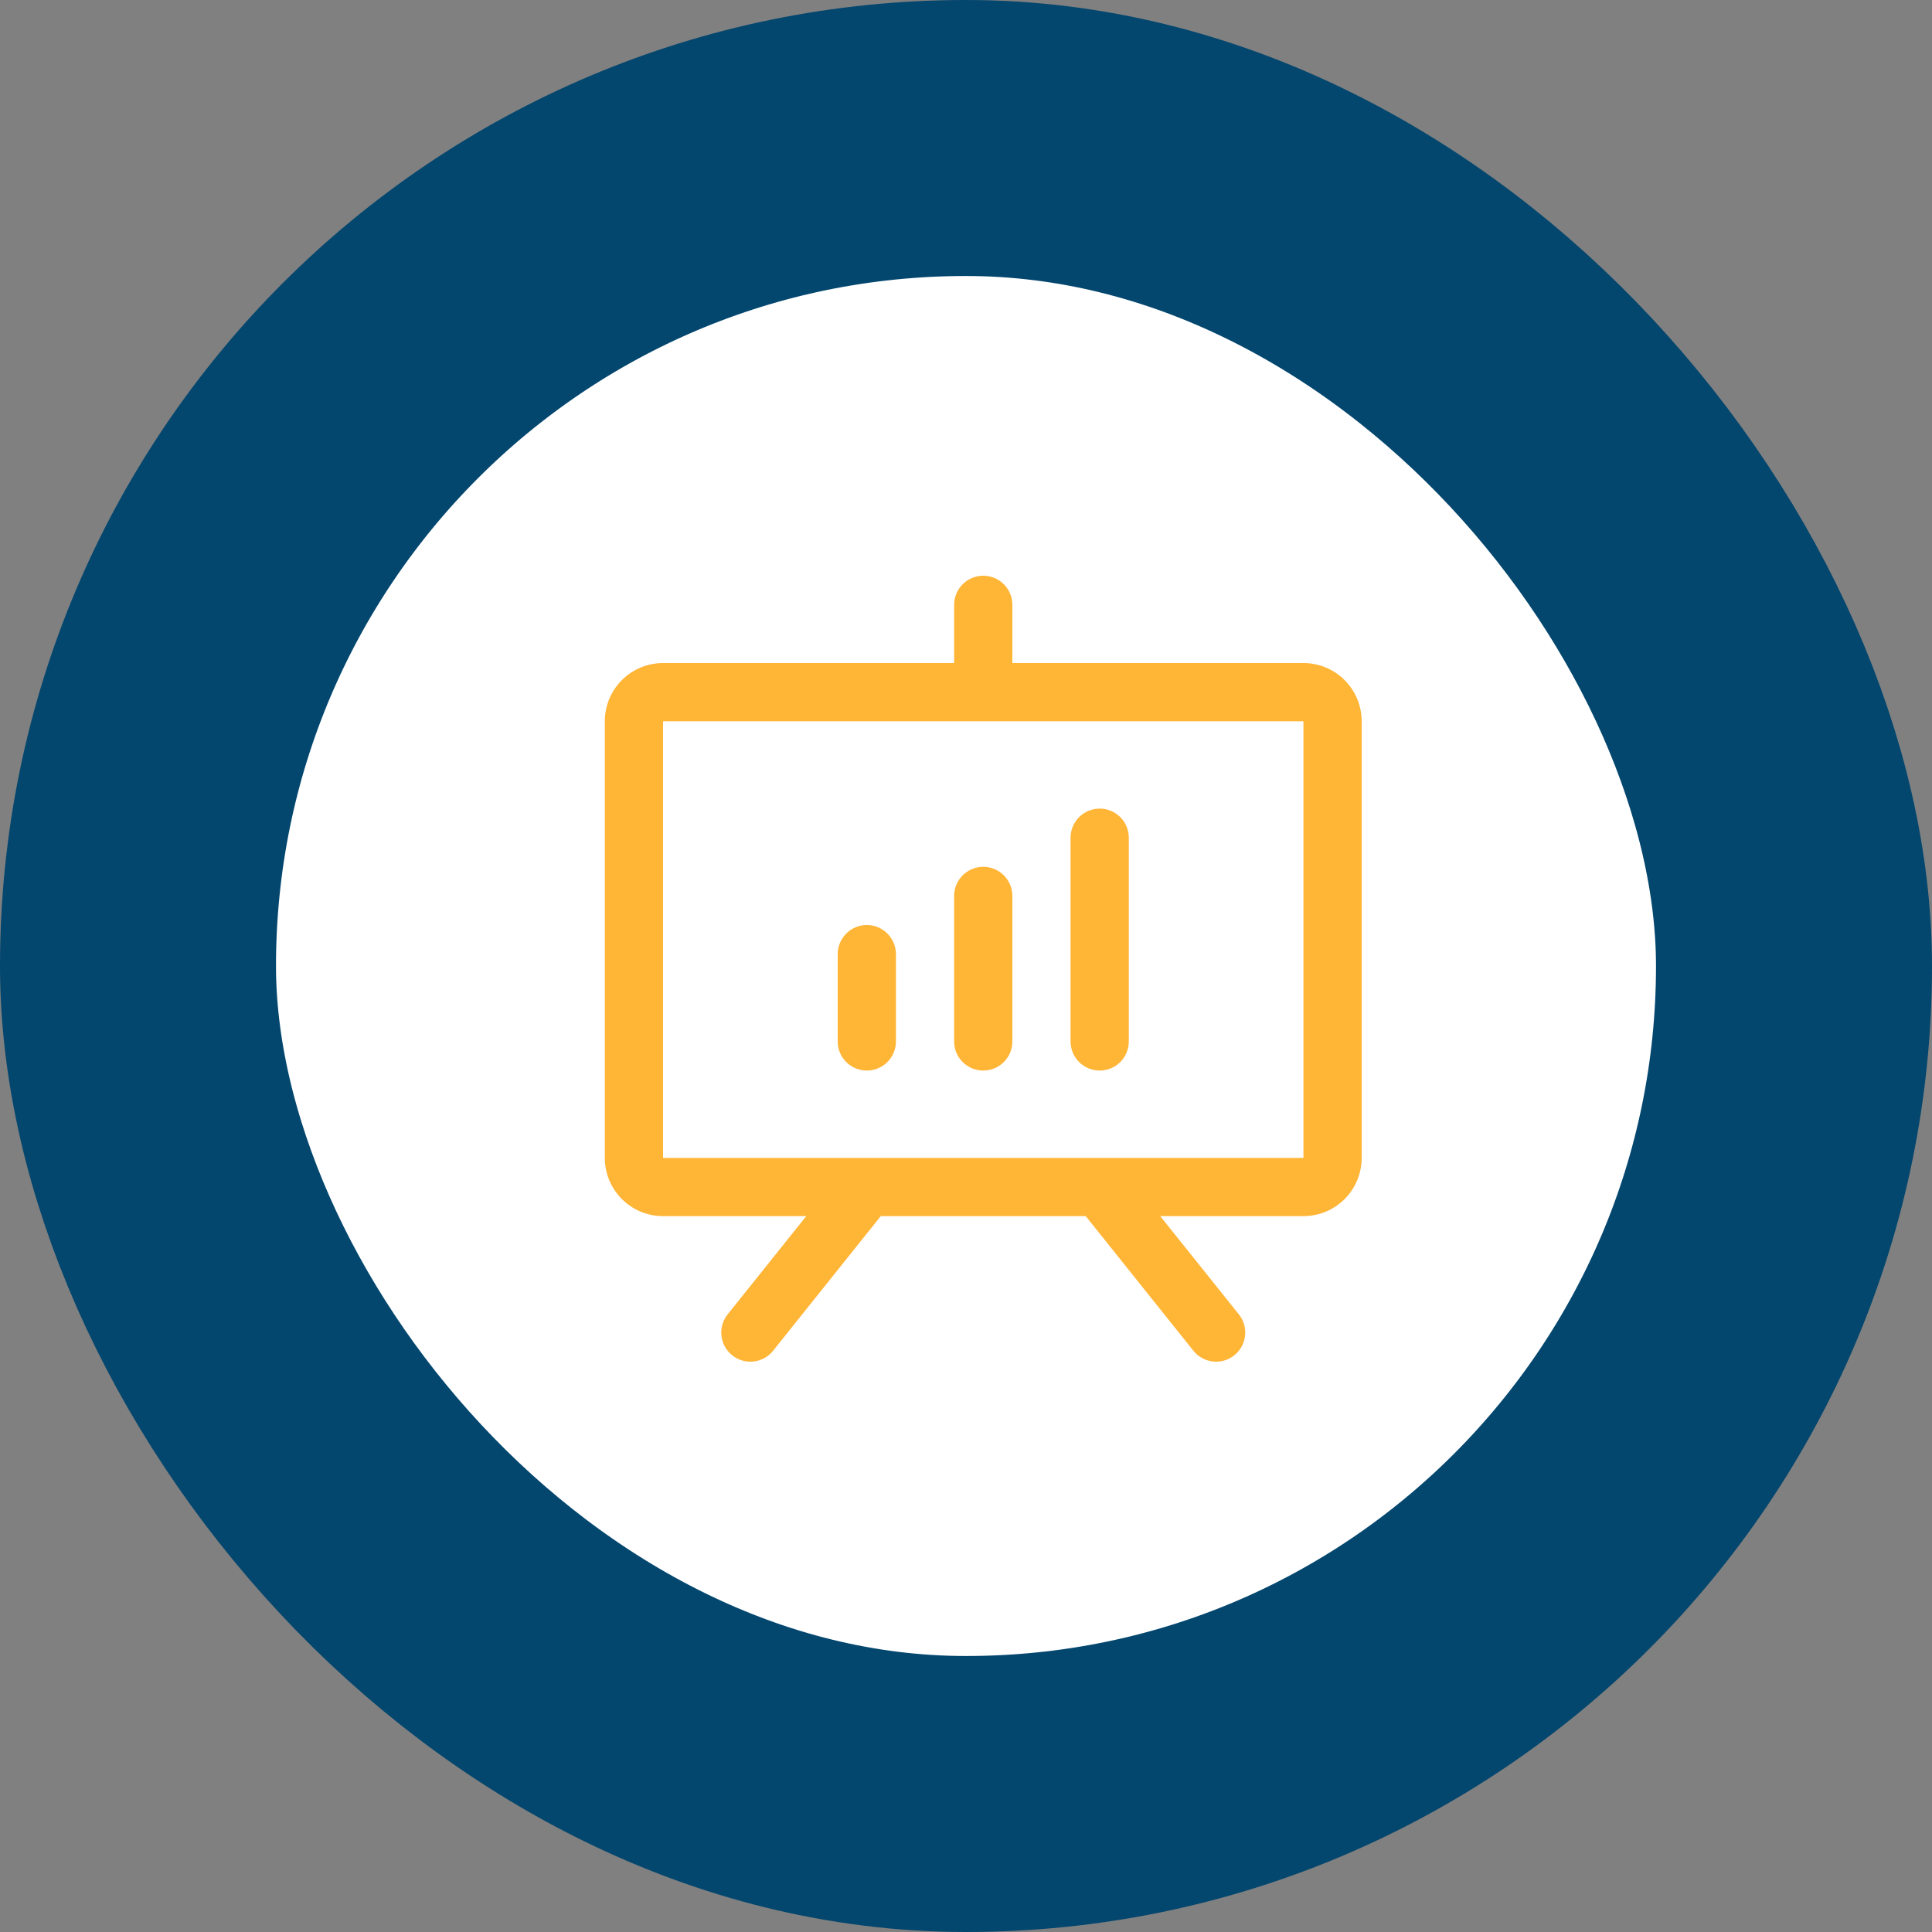
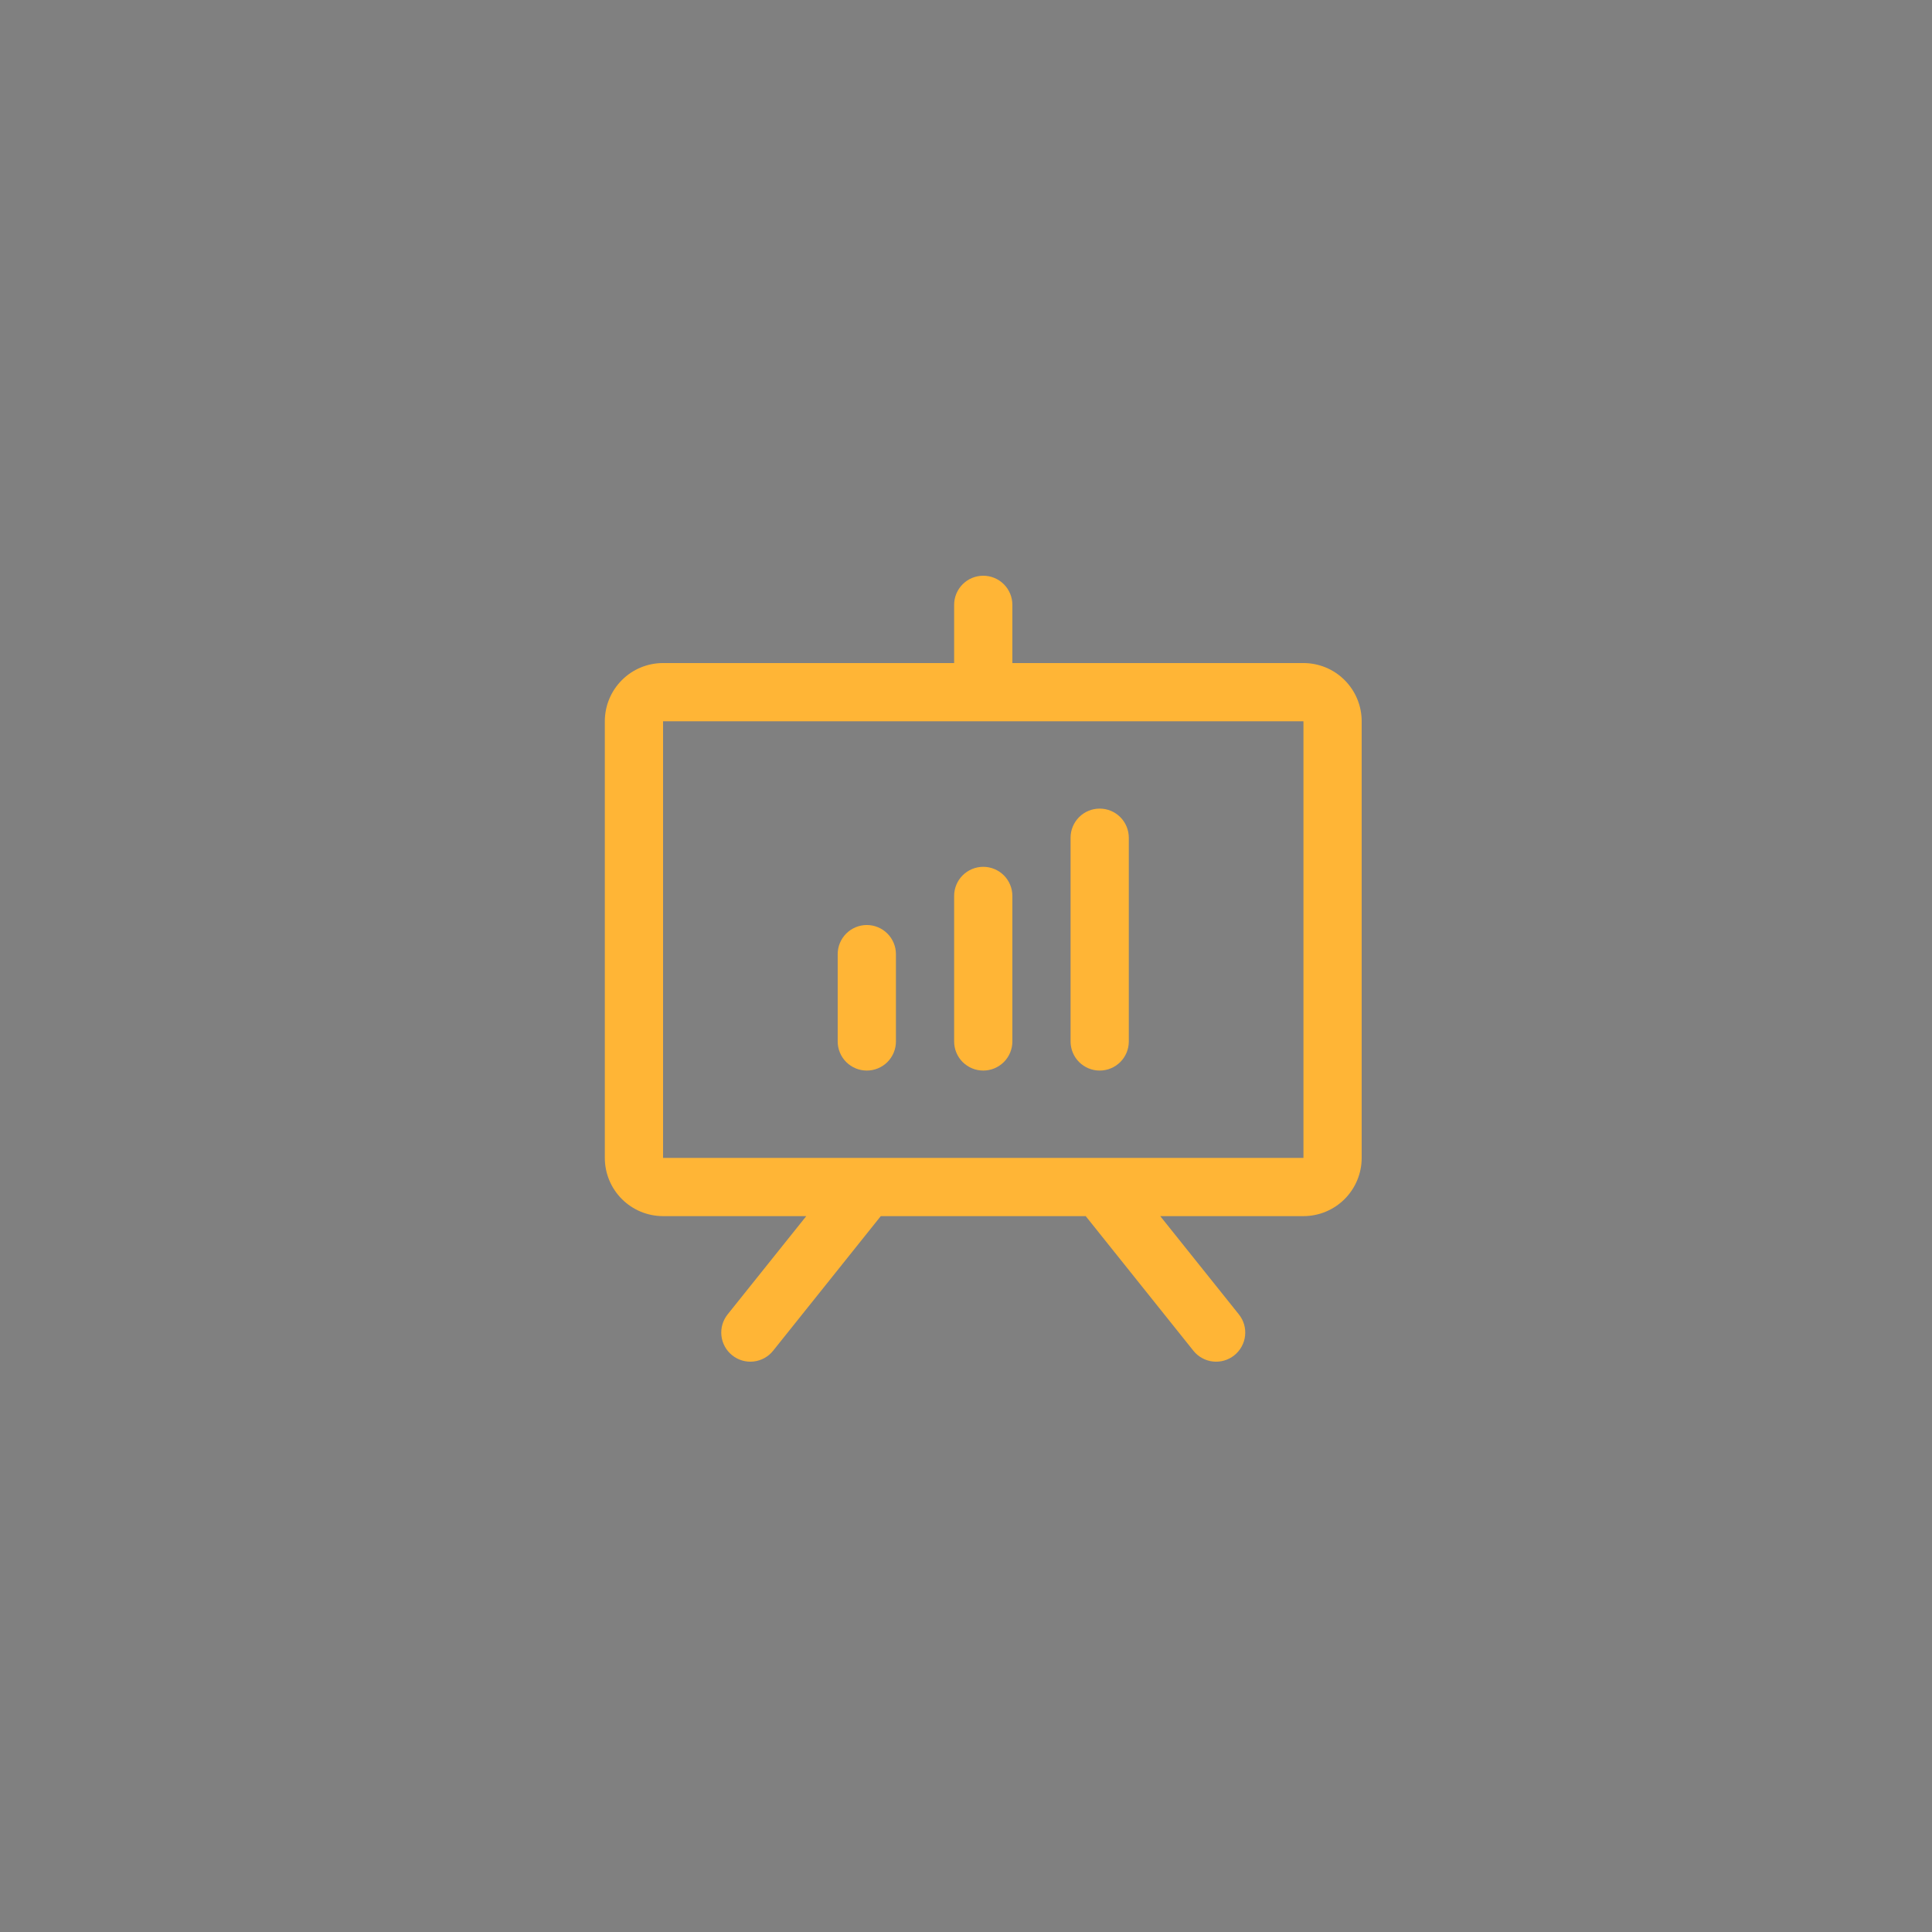
<svg xmlns="http://www.w3.org/2000/svg" width="56" height="56" viewBox="0 0 56 56" fill="none">
  <rect x="0" y="0" width="56" height="56" fill="#808080" stroke="none" />
-   <rect x="4" y="4" width="48" height="48" rx="24" fill="white" />
-   <rect x="4" y="4" width="48" height="48" rx="24" stroke="#03466E" stroke-width="8" />
  <path d="M37.781 19.219H29.344V17.531C29.344 17.308 29.255 17.093 29.097 16.935C28.938 16.776 28.724 16.688 28.5 16.688C28.276 16.688 28.062 16.776 27.903 16.935C27.745 17.093 27.656 17.308 27.656 17.531V19.219H19.219C18.771 19.219 18.342 19.396 18.026 19.713C17.709 20.029 17.531 20.459 17.531 20.906V33.562C17.531 34.01 17.709 34.439 18.026 34.756C18.342 35.072 18.771 35.25 19.219 35.25H23.37L21.091 38.098C20.951 38.273 20.886 38.496 20.911 38.718C20.936 38.941 21.048 39.144 21.223 39.284C21.398 39.424 21.621 39.489 21.843 39.464C22.066 39.439 22.269 39.327 22.409 39.152L25.53 35.25H31.47L34.591 39.152C34.66 39.239 34.746 39.311 34.843 39.364C34.94 39.418 35.047 39.452 35.157 39.464C35.267 39.476 35.379 39.467 35.485 39.436C35.591 39.405 35.691 39.353 35.777 39.284C35.864 39.215 35.936 39.129 35.989 39.032C36.043 38.935 36.077 38.828 36.089 38.718C36.101 38.608 36.092 38.496 36.061 38.39C36.03 38.284 35.978 38.184 35.909 38.098L33.63 35.25H37.781C38.229 35.25 38.658 35.072 38.974 34.756C39.291 34.439 39.469 34.01 39.469 33.562V20.906C39.469 20.459 39.291 20.029 38.974 19.713C38.658 19.396 38.229 19.219 37.781 19.219ZM37.781 33.562H19.219V20.906H37.781V33.562ZM25.969 27.656V30.188C25.969 30.411 25.88 30.626 25.722 30.784C25.563 30.942 25.349 31.031 25.125 31.031C24.901 31.031 24.687 30.942 24.528 30.784C24.37 30.626 24.281 30.411 24.281 30.188V27.656C24.281 27.433 24.37 27.218 24.528 27.06C24.687 26.901 24.901 26.812 25.125 26.812C25.349 26.812 25.563 26.901 25.722 27.06C25.88 27.218 25.969 27.433 25.969 27.656ZM29.344 25.969V30.188C29.344 30.411 29.255 30.626 29.097 30.784C28.938 30.942 28.724 31.031 28.5 31.031C28.276 31.031 28.062 30.942 27.903 30.784C27.745 30.626 27.656 30.411 27.656 30.188V25.969C27.656 25.745 27.745 25.53 27.903 25.372C28.062 25.214 28.276 25.125 28.5 25.125C28.724 25.125 28.938 25.214 29.097 25.372C29.255 25.53 29.344 25.745 29.344 25.969ZM32.719 24.281V30.188C32.719 30.411 32.63 30.626 32.472 30.784C32.313 30.942 32.099 31.031 31.875 31.031C31.651 31.031 31.437 30.942 31.278 30.784C31.12 30.626 31.031 30.411 31.031 30.188V24.281C31.031 24.058 31.12 23.843 31.278 23.685C31.437 23.526 31.651 23.438 31.875 23.438C32.099 23.438 32.313 23.526 32.472 23.685C32.63 23.843 32.719 24.058 32.719 24.281Z" fill="#FFB536" />
</svg>